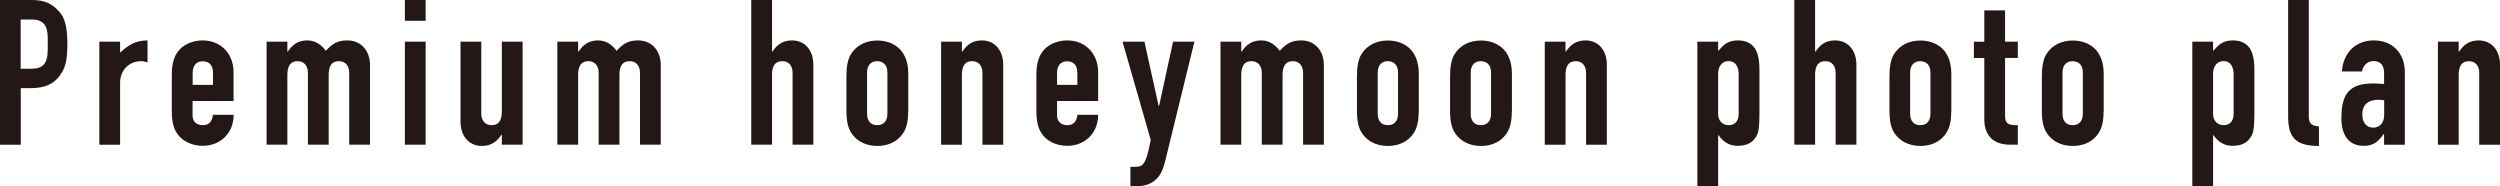
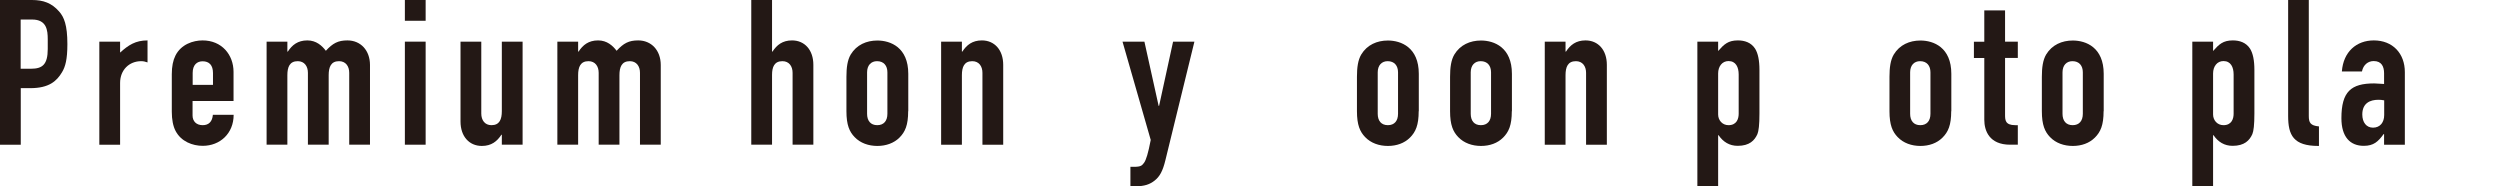
<svg xmlns="http://www.w3.org/2000/svg" id="_レイヤー_2" data-name="レイヤー 2" viewBox="0 0 221.49 16.51">
  <defs>
    <style>
      .cls-1 {
        fill: #231815;
      }
    </style>
  </defs>
  <g id="_レイヤー_1-2" data-name="レイヤー 1">
    <g>
      <path class="cls-1" d="M2.83,0c1.01,0,1.75.27,2.4,1.01.45.5.74,1.22.74,2.9,0,1.35-.18,2-.47,2.48-.47.79-1.15,1.42-2.81,1.42h-.85v5.01H0V0h2.83ZM1.84,6.09h.9c1.01,0,1.49-.36,1.49-1.75v-.85c0-.81-.09-1.76-1.39-1.76h-1.01v4.36Z" />
      <path class="cls-1" d="M13.07,5.53c-.2-.07-.36-.11-.56-.11-1.06,0-1.87.77-1.87,1.93v5.47h-1.84V3.69h1.84v.97c.74-.67,1.37-1.08,2.43-1.08v1.94Z" />
      <path class="cls-1" d="M20.7,8.95h-3.64v1.28c0,.5.32.86.9.86.54,0,.85-.32.9-.92h1.84c0,1.66-1.21,2.75-2.74,2.75-.9,0-1.91-.38-2.4-1.31-.23-.43-.34-1.03-.34-1.71v-3.33c0-.68.11-1.22.32-1.64.5-1.01,1.58-1.35,2.41-1.35,1.69,0,2.74,1.26,2.74,2.79v2.57ZM18.87,7.51v-1.04c0-.7-.34-1.04-.92-1.04-.49,0-.88.31-.88,1.03v1.06h1.8Z" />
      <path class="cls-1" d="M30.78,3.58c1.17,0,2,.88,2,2.18v7.06h-1.84v-6.37c0-.58-.31-1.03-.9-1.03-.72,0-.92.52-.92,1.24v6.16h-1.84v-6.37c0-.58-.31-1.03-.9-1.03-.72,0-.92.52-.92,1.24v6.16h-1.84V3.69h1.84v.88h.04c.38-.58.88-.99,1.73-.99.79,0,1.3.47,1.64.92.61-.67,1.08-.92,1.91-.92Z" />
      <path class="cls-1" d="M37.71,0v1.84h-1.84V0h1.84ZM37.71,3.69v9.13h-1.84V3.69h1.84Z" />
      <path class="cls-1" d="M42.64,3.69v6.37c0,.58.31,1.03.9,1.03.72,0,.92-.52.92-1.24V3.69h1.84v9.13h-1.84v-.88h-.04c-.38.58-.88.99-1.73.99-1.13,0-1.89-.86-1.89-2.16V3.69h1.84Z" />
      <path class="cls-1" d="M56.54,3.58c1.17,0,2,.88,2,2.18v7.06h-1.84v-6.37c0-.58-.31-1.03-.9-1.03-.72,0-.92.52-.92,1.24v6.16h-1.84v-6.37c0-.58-.31-1.03-.9-1.03-.72,0-.92.52-.92,1.24v6.16h-1.84V3.69h1.84v.88h.04c.38-.58.88-.99,1.73-.99.79,0,1.3.47,1.64.92.61-.67,1.08-.92,1.91-.92Z" />
      <path class="cls-1" d="M68.4,0v4.57h.04c.38-.58.88-.99,1.73-.99,1.13,0,1.89.86,1.89,2.16v7.08h-1.84v-6.37c0-.58-.31-1.03-.9-1.03-.72,0-.92.52-.92,1.21v6.19h-1.84V0h1.84Z" />
      <path class="cls-1" d="M80.46,9.85c0,1.24-.27,1.84-.77,2.34-.49.49-1.19.74-1.96.74s-1.51-.25-2.02-.79c-.45-.47-.72-1.06-.72-2.29v-3.04c0-.83.09-1.49.38-1.98.52-.86,1.4-1.24,2.36-1.24,1.17,0,2.74.61,2.74,2.95v3.31ZM76.82,10.08c0,.63.32,1.01.9,1.01s.9-.38.9-1.01v-3.67c0-.59-.32-.99-.92-.99-.52,0-.88.36-.88.99v3.67Z" />
-       <path class="cls-1" d="M88.88,12.82h-1.84v-6.37c0-.58-.31-1.03-.9-1.03-.72,0-.92.52-.92,1.24v6.16h-1.84V3.69h1.84v.88h.04c.38-.58.88-.99,1.73-.99,1.13,0,1.89.86,1.89,2.16v7.08Z" />
-       <path class="cls-1" d="M97.29,8.95h-3.64v1.28c0,.5.32.86.9.86.54,0,.85-.32.9-.92h1.84c0,1.66-1.21,2.75-2.74,2.75-.9,0-1.91-.38-2.39-1.31-.23-.43-.34-1.03-.34-1.71v-3.33c0-.68.11-1.22.32-1.64.5-1.01,1.58-1.35,2.41-1.35,1.69,0,2.74,1.26,2.74,2.79v2.57ZM95.45,7.51v-1.04c0-.7-.34-1.04-.92-1.04-.49,0-.88.31-.88,1.03v1.06h1.8Z" />
+       <path class="cls-1" d="M88.88,12.82h-1.84v-6.37c0-.58-.31-1.03-.9-1.03-.72,0-.92.52-.92,1.24v6.16h-1.84V3.69h1.84v.88h.04c.38-.58.88-.99,1.73-.99,1.13,0,1.89.86,1.89,2.16Z" />
      <path class="cls-1" d="M101.39,3.69l1.26,5.69h.04l1.24-5.69h1.89l-2.57,10.5c-.23.95-.5,1.46-.97,1.82-.4.31-.86.5-1.75.5h-.38v-1.73h.31c.65,0,.72-.13.9-.36.18-.25.36-.83.59-2.02l-2.5-8.71h1.94Z" />
-       <path class="cls-1" d="M115.29,3.58c1.17,0,2,.88,2,2.18v7.06h-1.84v-6.37c0-.58-.31-1.03-.9-1.03-.72,0-.92.52-.92,1.24v6.16h-1.84v-6.37c0-.58-.31-1.03-.9-1.03-.72,0-.92.52-.92,1.24v6.16h-1.84V3.69h1.84v.88h.04c.38-.58.88-.99,1.73-.99.79,0,1.3.47,1.64.92.61-.67,1.08-.92,1.91-.92Z" />
      <path class="cls-1" d="M125.69,9.85c0,1.24-.27,1.84-.77,2.34s-1.19.74-1.96.74-1.51-.25-2.02-.79c-.45-.47-.72-1.06-.72-2.29v-3.04c0-.83.09-1.49.38-1.98.52-.86,1.4-1.24,2.36-1.24,1.17,0,2.74.61,2.74,2.95v3.31ZM122.06,10.08c0,.63.32,1.01.9,1.01s.9-.38.9-1.01v-3.67c0-.59-.32-.99-.92-.99-.52,0-.88.36-.88.99v3.67Z" />
      <path class="cls-1" d="M133.94,9.85c0,1.24-.27,1.84-.77,2.34s-1.19.74-1.96.74-1.51-.25-2.02-.79c-.45-.47-.72-1.06-.72-2.29v-3.04c0-.83.09-1.49.38-1.98.52-.86,1.4-1.24,2.36-1.24,1.17,0,2.74.61,2.74,2.95v3.31ZM130.3,10.08c0,.63.32,1.01.9,1.01s.9-.38.9-1.01v-3.67c0-.59-.32-.99-.92-.99-.52,0-.88.36-.88.99v3.67Z" />
      <path class="cls-1" d="M142.36,12.82h-1.84v-6.37c0-.58-.31-1.03-.9-1.03-.72,0-.92.52-.92,1.24v6.16h-1.84V3.69h1.84v.88h.04c.38-.58.88-.99,1.73-.99,1.13,0,1.89.86,1.89,2.16v7.08Z" />
      <path class="cls-1" d="M155.88,10.06c0,1.01-.07,1.55-.18,1.82-.25.56-.7,1.04-1.75,1.04-.72,0-1.28-.34-1.69-.94h-.04v4.52h-1.84V3.69h1.84v.83c.52-.59.88-.94,1.75-.94.59,0,1.17.18,1.53.74.25.41.38,1.01.38,1.89v3.85ZM152.22,10.14c0,.5.36.95.92.95.72,0,.9-.56.9-1.01v-3.48c0-.65-.25-1.19-.9-1.19-.56,0-.92.47-.92,1.1v3.62Z" />
-       <path class="cls-1" d="M160.81,0v4.57h.04c.38-.58.88-.99,1.73-.99,1.13,0,1.89.86,1.89,2.16v7.08h-1.84v-6.37c0-.58-.31-1.03-.9-1.03-.72,0-.92.52-.92,1.21v6.19h-1.84V0h1.84Z" />
      <path class="cls-1" d="M172.87,9.85c0,1.24-.27,1.84-.77,2.34s-1.19.74-1.96.74-1.51-.25-2.02-.79c-.45-.47-.72-1.06-.72-2.29v-3.04c0-.83.09-1.49.38-1.98.52-.86,1.4-1.24,2.36-1.24,1.17,0,2.74.61,2.74,2.95v3.31ZM169.23,10.08c0,.63.32,1.01.9,1.01s.9-.38.9-1.01v-3.67c0-.59-.32-.99-.92-.99-.52,0-.88.36-.88.99v3.67Z" />
      <path class="cls-1" d="M177.64.92v2.77h1.13v1.44h-1.13v5.02c0,.47,0,.94.9.94h.23v1.73h-.68c-1.85,0-2.29-1.24-2.29-2.21v-5.47h-.92v-1.44h.92V.92h1.84Z" />
      <path class="cls-1" d="M186.37,9.85c0,1.24-.27,1.84-.77,2.34s-1.19.74-1.96.74-1.51-.25-2.02-.79c-.45-.47-.72-1.06-.72-2.29v-3.04c0-.83.09-1.49.38-1.98.52-.86,1.4-1.24,2.36-1.24,1.17,0,2.74.61,2.74,2.95v3.31ZM182.73,10.08c0,.63.32,1.01.9,1.01s.9-.38.9-1.01v-3.67c0-.59-.32-.99-.92-.99-.52,0-.88.36-.88.99v3.67Z" />
      <path class="cls-1" d="M199.73,10.06c0,1.01-.07,1.55-.18,1.82-.25.56-.7,1.04-1.75,1.04-.72,0-1.28-.34-1.69-.94h-.04v4.52h-1.84V3.69h1.84v.83c.52-.59.88-.94,1.75-.94.59,0,1.17.18,1.53.74.25.41.38,1.01.38,1.89v3.85ZM196.07,10.14c0,.5.36.95.92.95.72,0,.9-.56.9-1.01v-3.48c0-.65-.25-1.19-.9-1.19-.56,0-.92.47-.92,1.1v3.62Z" />
      <path class="cls-1" d="M204.55,0v10.28c0,.58.14.85.9.92v1.73h-.05c-2.21,0-2.68-.95-2.68-2.65V0h1.84Z" />
      <path class="cls-1" d="M213.06,12.82h-1.84v-.94h-.04c-.49.67-.88,1.04-1.76,1.04-1.21,0-1.98-.79-1.98-2.45,0-2.36.86-3.08,2.9-3.08.29,0,.47.04.88.05v-.95c0-.59-.22-1.08-.92-1.08-.49,0-.92.32-1.04.92h-1.78c.13-1.75,1.3-2.75,2.83-2.75,1.67,0,2.75,1.15,2.75,2.81v6.43ZM211.23,10.19v-1.3c-.2-.04-.36-.05-.52-.05-.72,0-1.42.29-1.42,1.3,0,.7.36,1.17.95,1.17.63,0,.99-.47.99-1.12Z" />
-       <path class="cls-1" d="M221.49,12.82h-1.84v-6.37c0-.58-.31-1.03-.9-1.03-.72,0-.92.52-.92,1.24v6.16h-1.84V3.69h1.84v.88h.04c.38-.58.88-.99,1.73-.99,1.13,0,1.89.86,1.89,2.16v7.08Z" />
    </g>
  </g>
</svg>